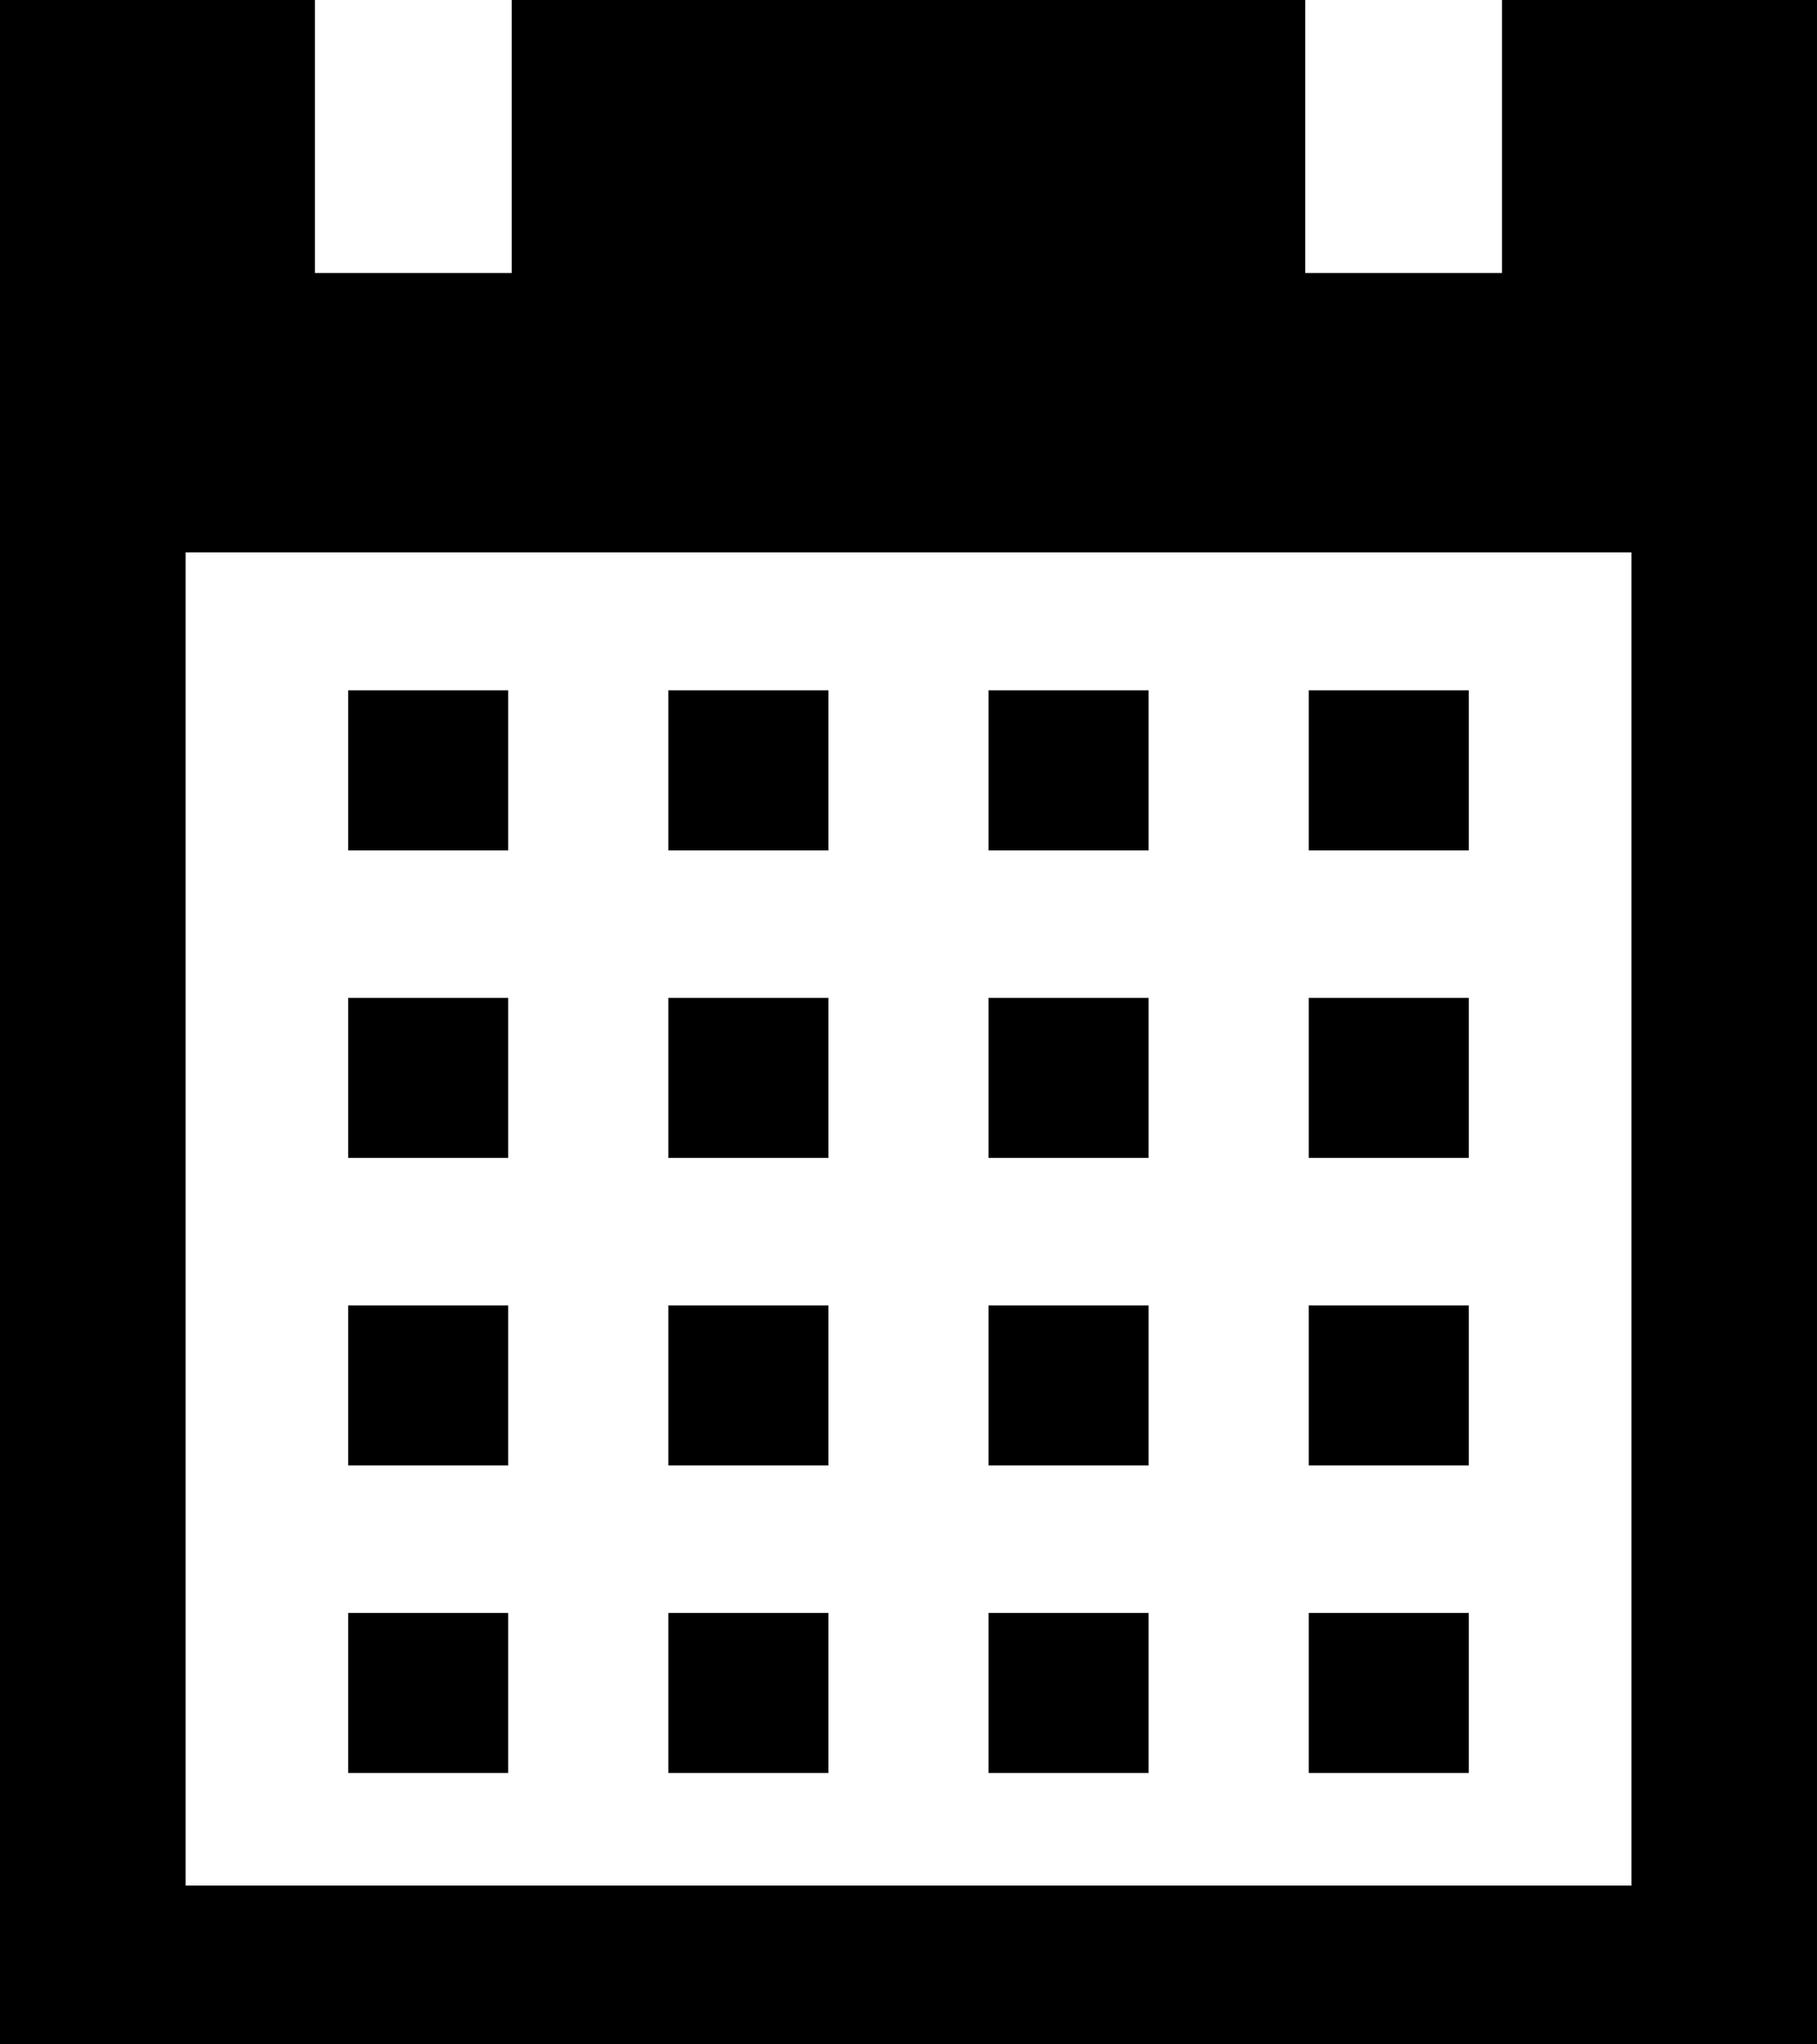
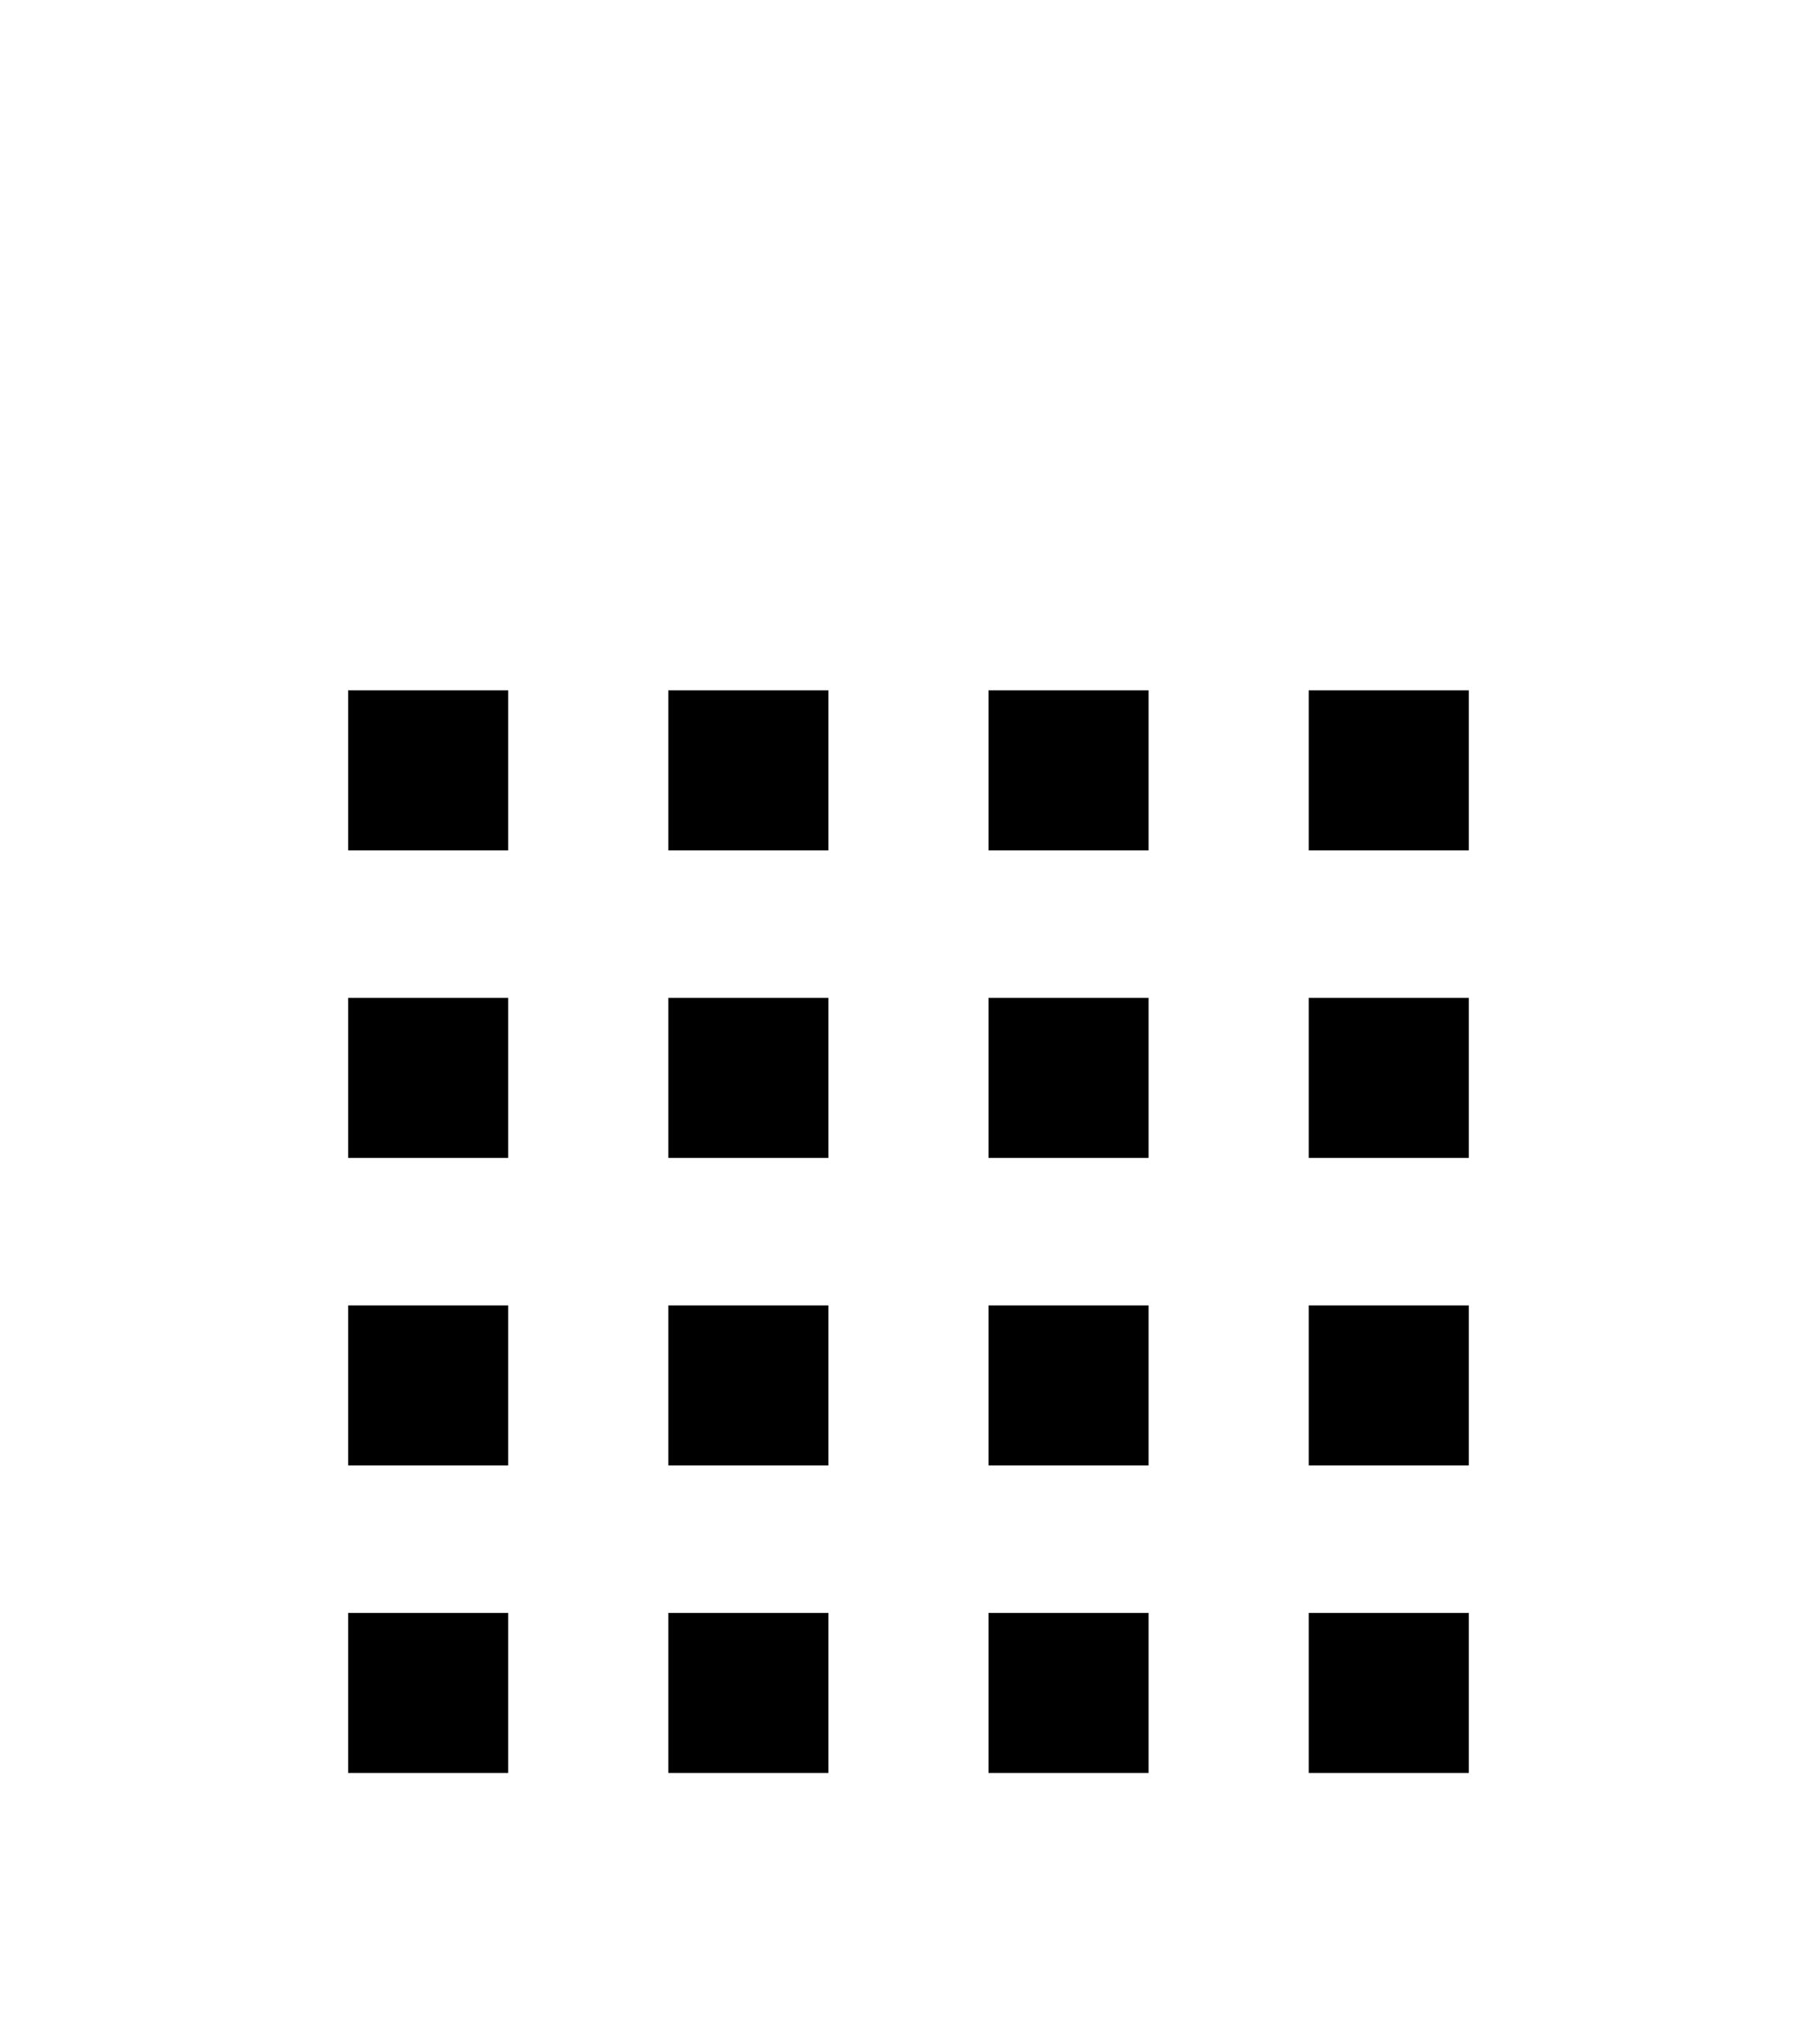
<svg xmlns="http://www.w3.org/2000/svg" viewBox="0 0 286.23 322">
  <defs>
    <style>.cls-1{fill:#000}</style>
  </defs>
  <title>calendar</title>
  <g id="Слой_2" data-name="Слой 2">
    <g id="Слой_1-2" data-name="Слой 1">
-       <path class="cls-1" d="M236.61 0v43h-31V0h-125v43h-31V0H0v322h286.23V0zM257 297H29.24V87H257z" />
      <path class="cls-1" d="M54.84 108.73h25.22v25.22H54.84zm50.44 0h25.22v25.22h-25.22zm50.44 0h25.22v25.22h-25.22zm50.44 0h25.22v25.22h-25.22zM54.84 157.17h25.22v25.22H54.84zm50.44 0h25.22v25.22h-25.22zm50.44 0h25.22v25.22h-25.22zm50.44 0h25.22v25.22h-25.22zM54.84 205.61h25.22v25.22H54.84zm50.44 0h25.22v25.22h-25.22zm50.44 0h25.22v25.22h-25.22zm50.44 0h25.22v25.22h-25.22zM54.84 254.05h25.22v25.22H54.84zm50.44 0h25.22v25.22h-25.22zm50.44 0h25.22v25.22h-25.22zm50.44 0h25.22v25.22h-25.22z" />
    </g>
  </g>
</svg>